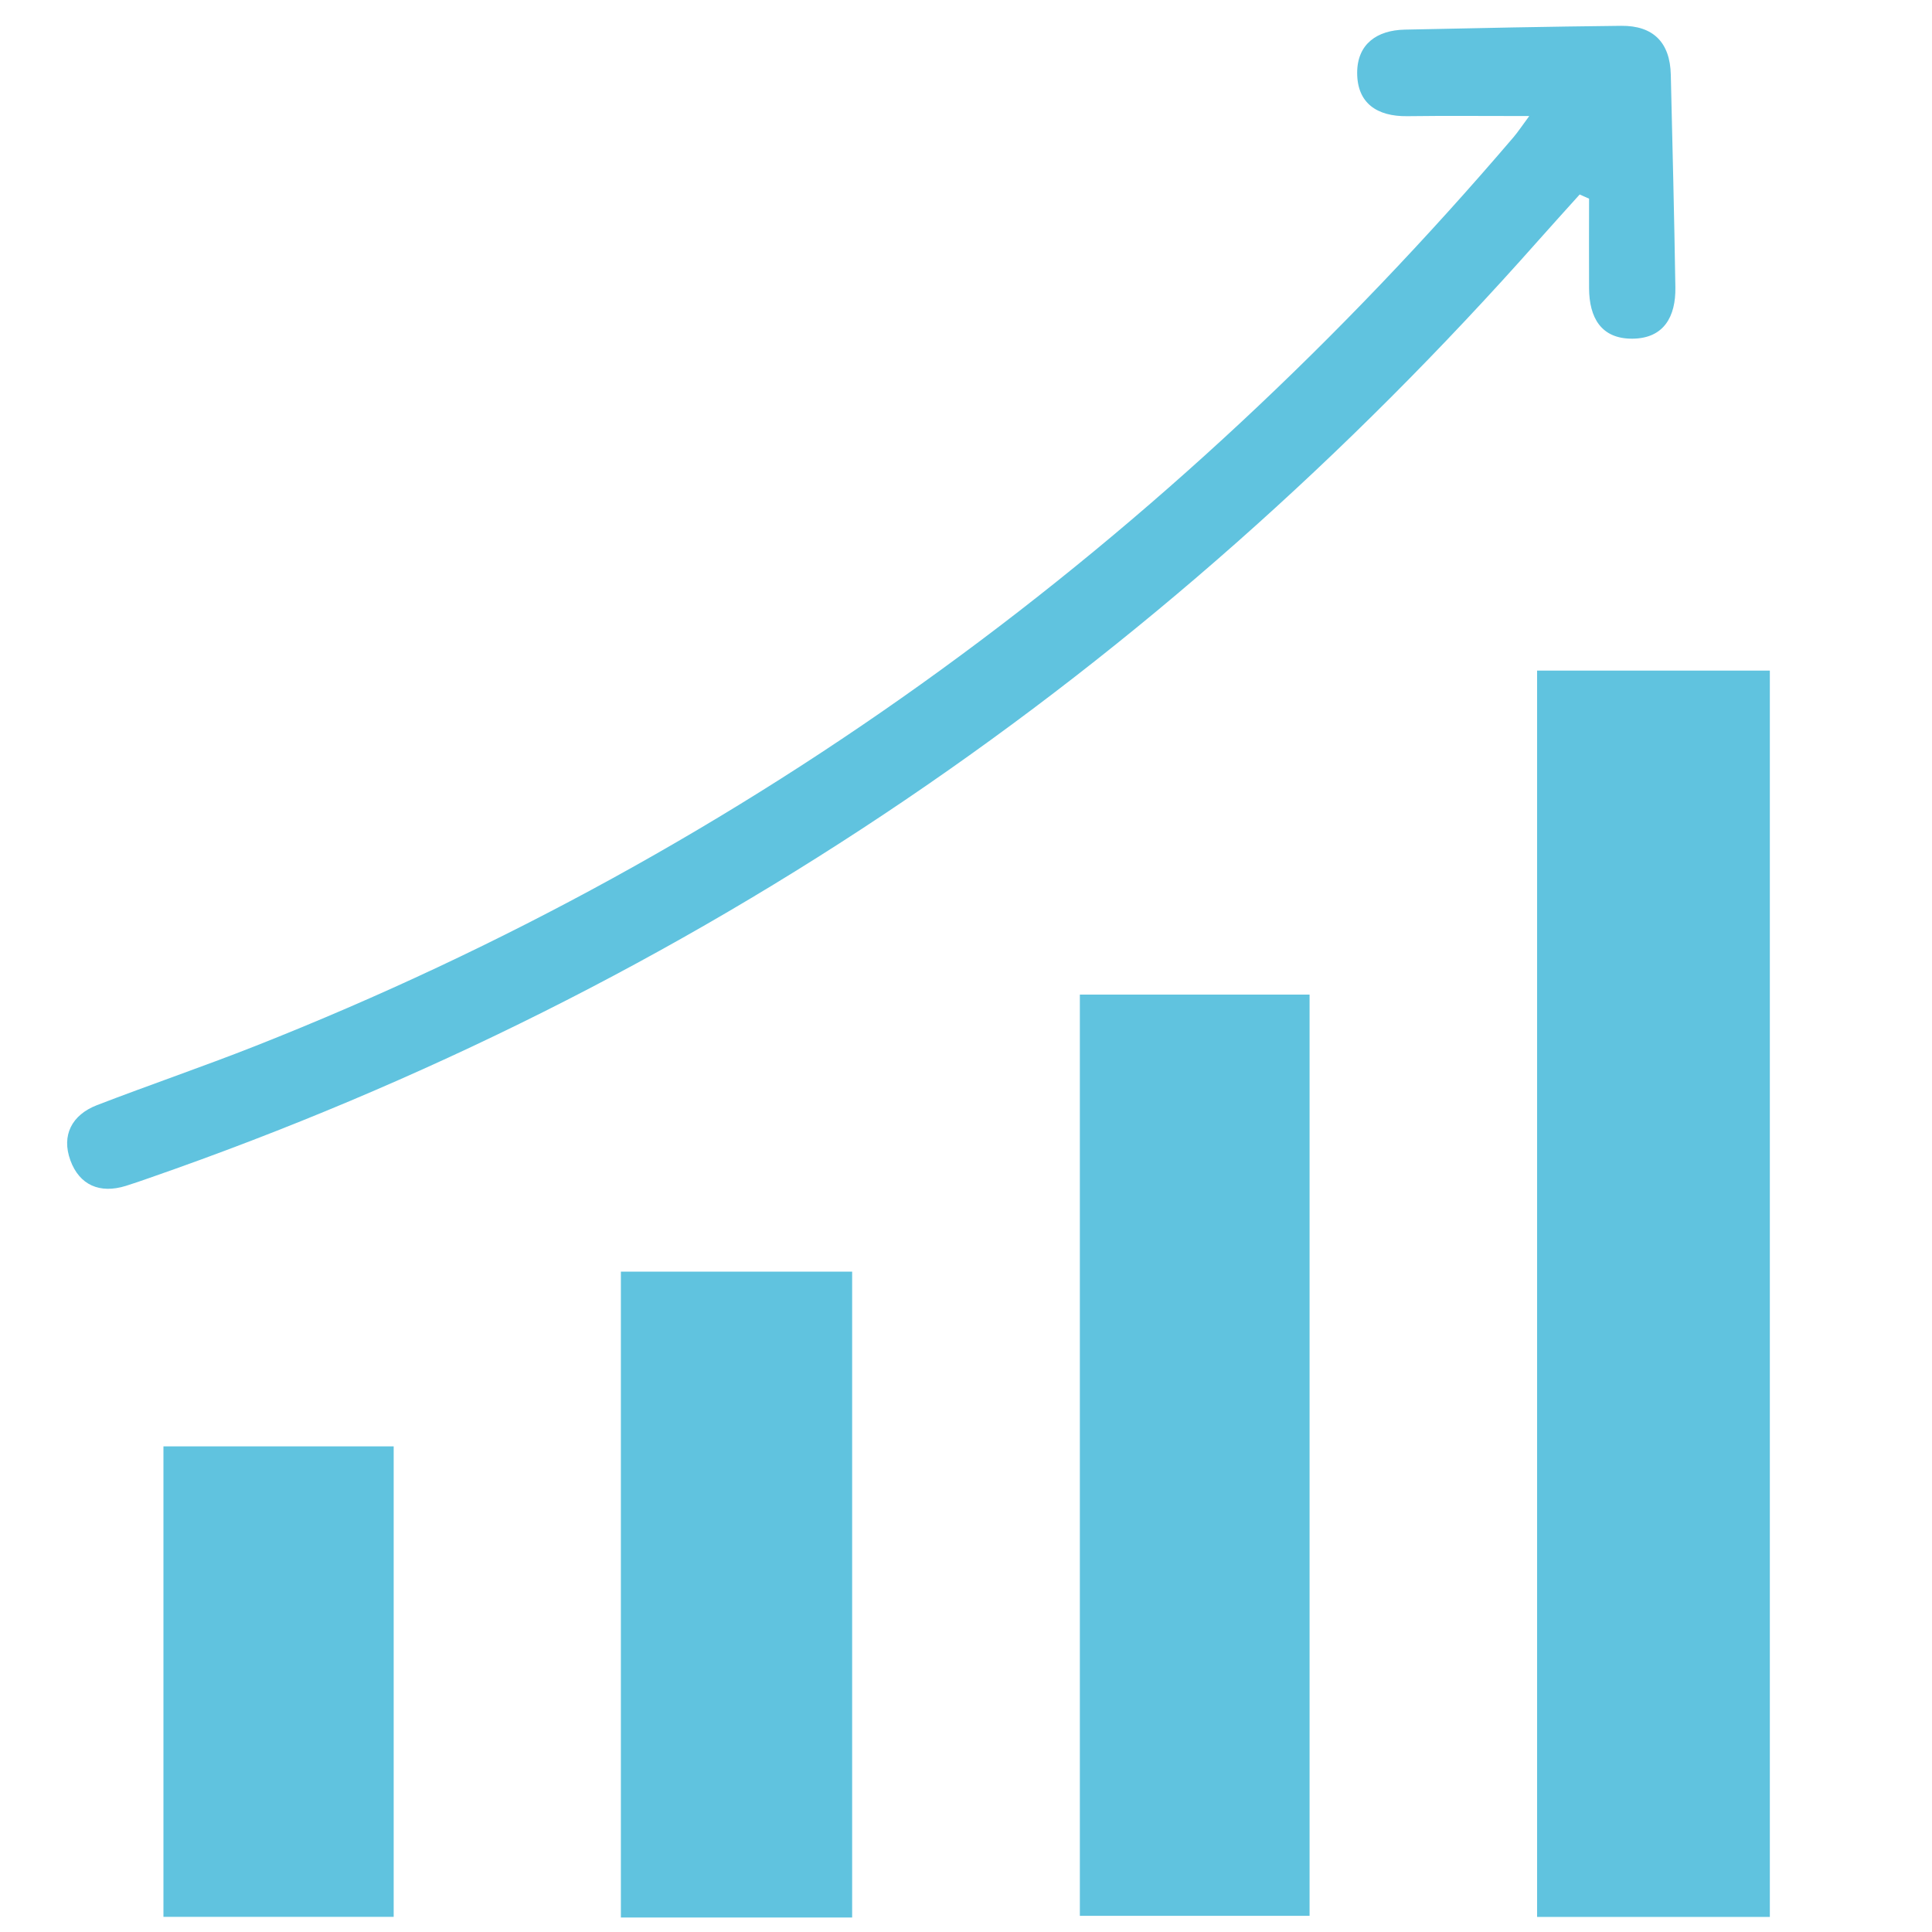
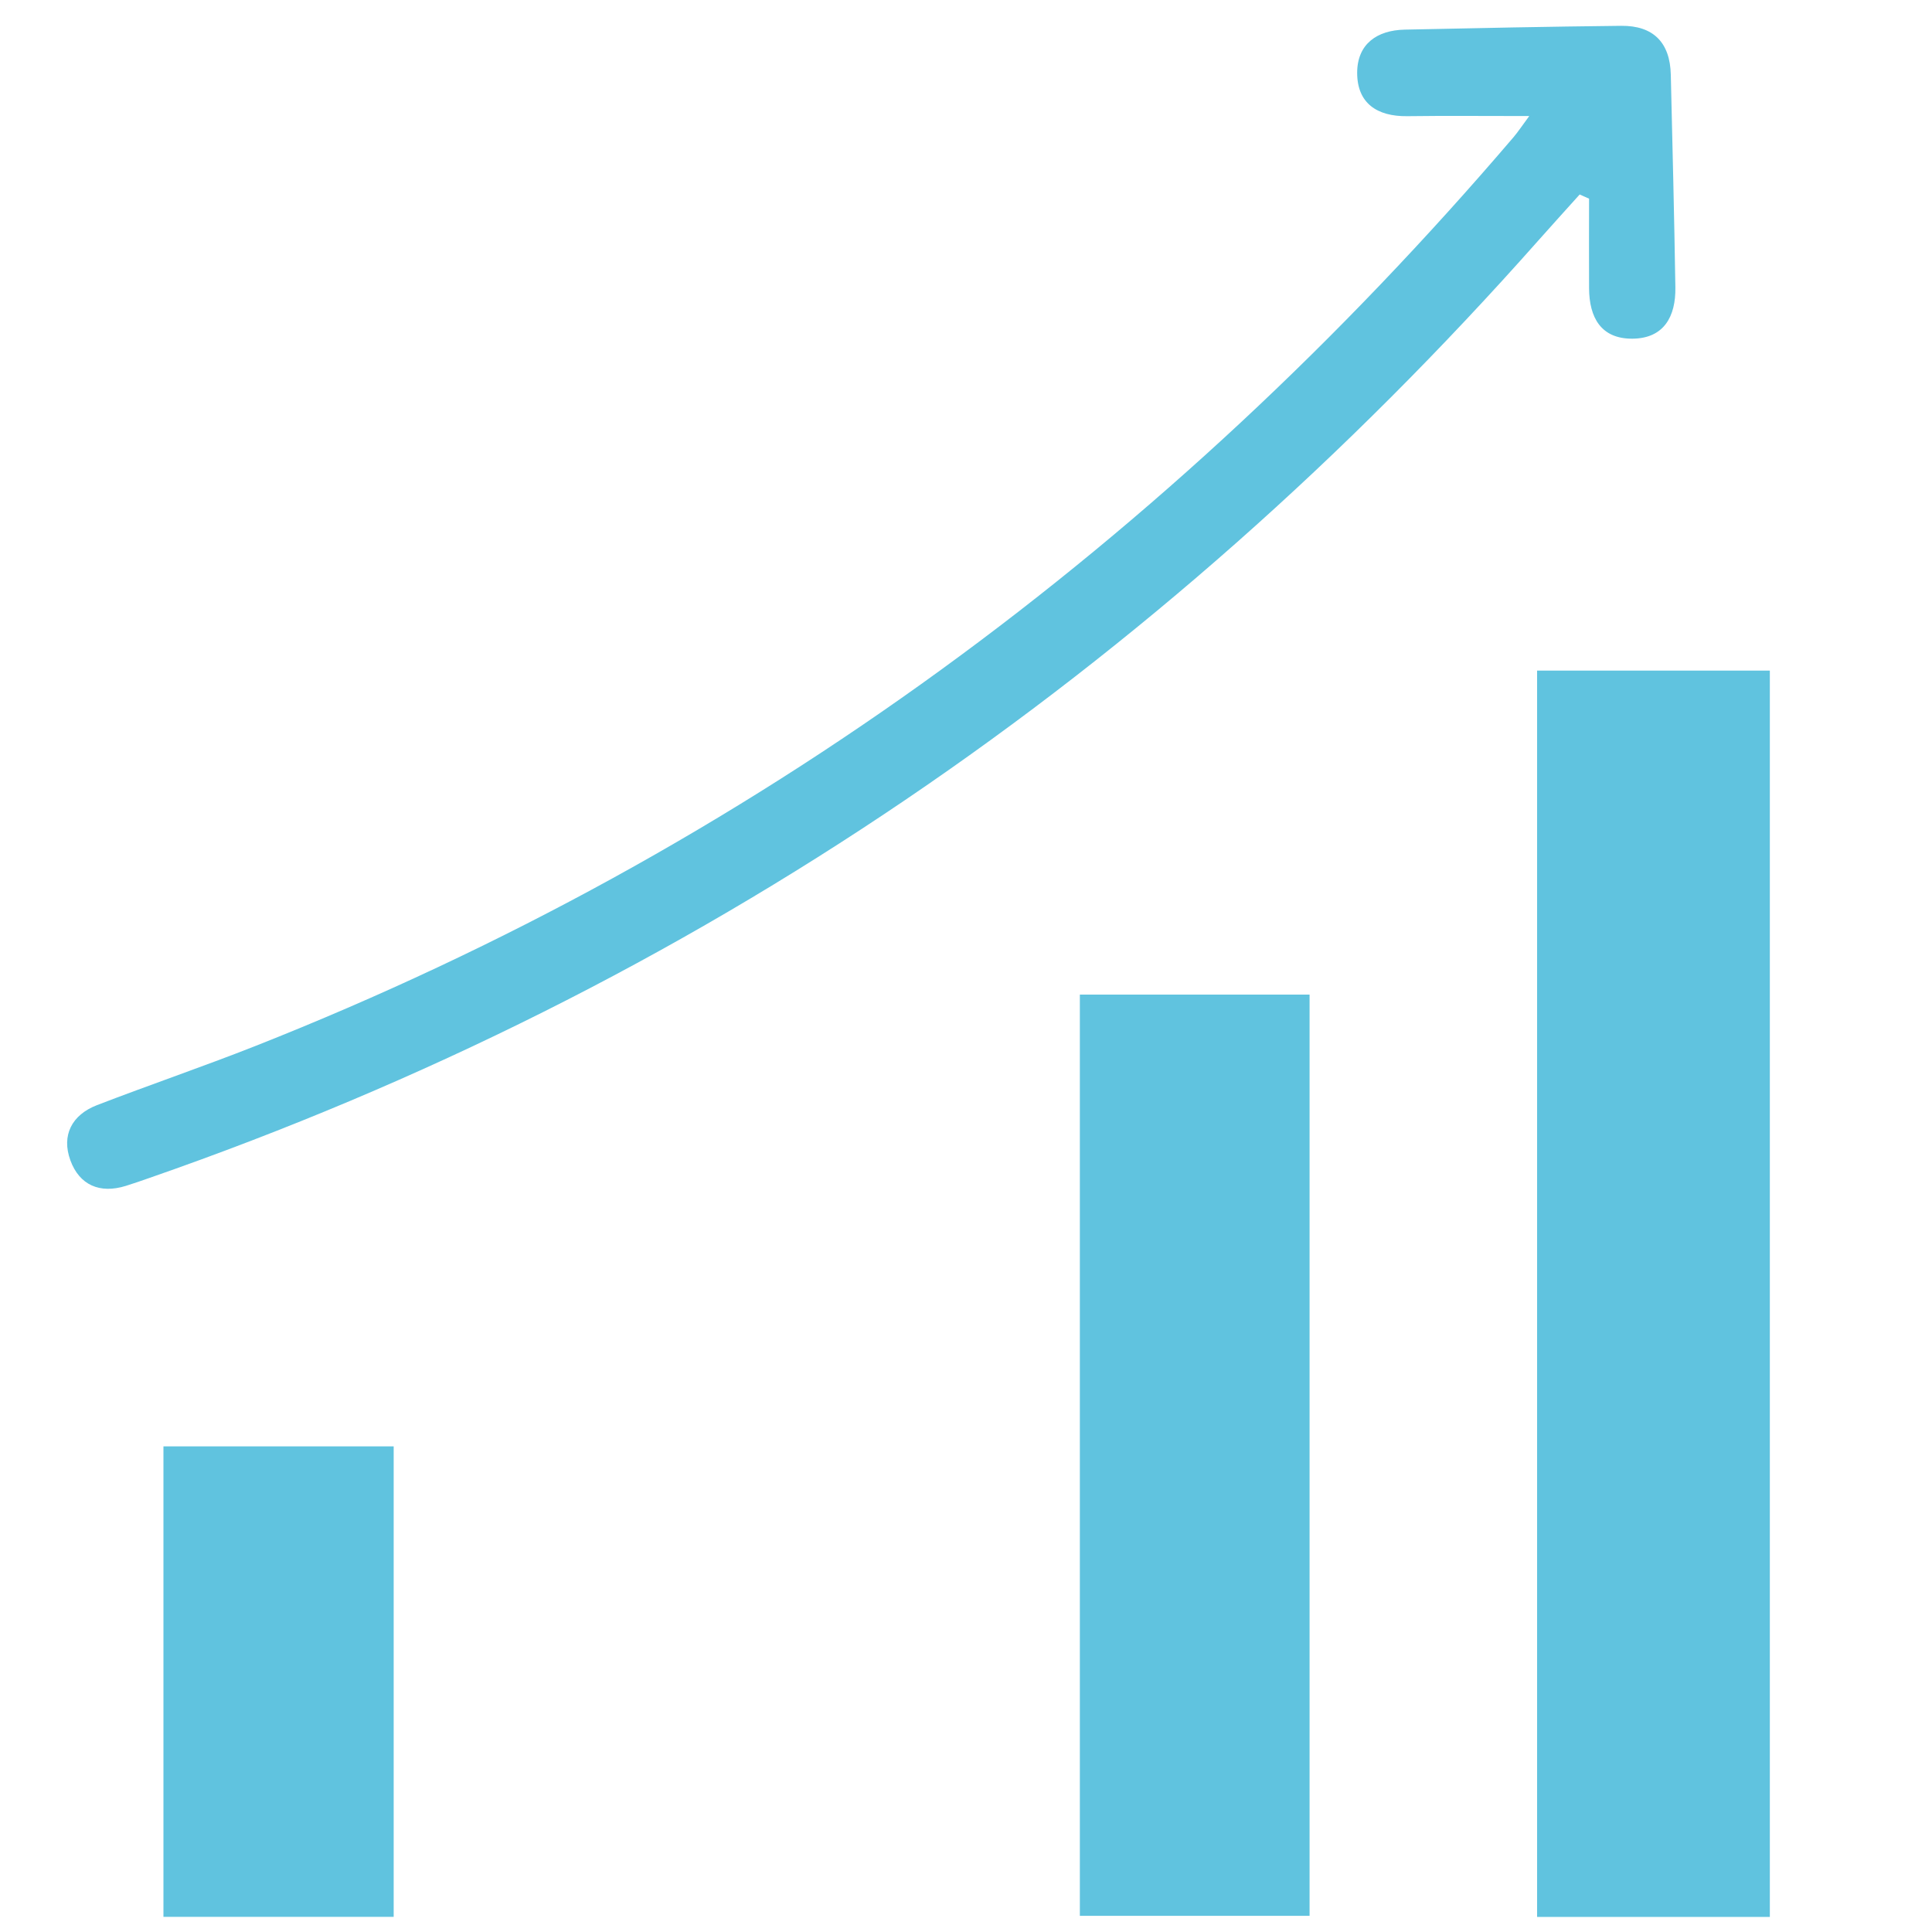
<svg xmlns="http://www.w3.org/2000/svg" id="Capa_1" data-name="Capa 1" viewBox="0 0 300 300">
  <defs>
    <style>      .cls-1 {        fill: #60c3df;        stroke-width: 0px;      }    </style>
  </defs>
  <path class="cls-1" d="M238.68,104.13h36.14v193.53h-36.14V104.13Z" />
  <path class="cls-1" d="M167.68,154.44h35.67v143.05h-35.67v-143.05Z" />
  <path class="cls-1" d="M237.48,18.02c-7.03,0-12.99-.06-18.96.02-4.68.06-7.79-2-7.78-6.76.02-4.44,3.06-6.59,7.4-6.68,11.2-.24,22.4-.47,33.6-.59,4.98-.05,7.59,2.59,7.7,7.59.26,11.01.54,22.02.71,33.04.07,4.47-1.75,7.91-6.66,7.95-4.91.04-6.72-3.32-6.74-7.83-.03-4.64,0-9.27,0-13.91-.49-.22-.97-.43-1.46-.65-2.15,2.39-4.31,4.77-6.44,7.17C179.49,104.39,107.99,153.43,23.26,182.89c-1.23.43-2.46.86-3.71,1.25-4.06,1.27-7.22-.13-8.62-3.96-1.42-3.88.22-7.06,4.12-8.57,8.17-3.15,16.47-5.98,24.61-9.19,77.09-30.46,141.68-78.27,195.37-141.13.68-.8,1.26-1.69,2.44-3.28Z" />
-   <path class="cls-1" d="M132.32,297.75h-35.91v-100.29h35.91v100.29Z" />
  <path class="cls-1" d="M25.38,224.59h35.75v73.06H25.38v-73.06Z" />
</svg>